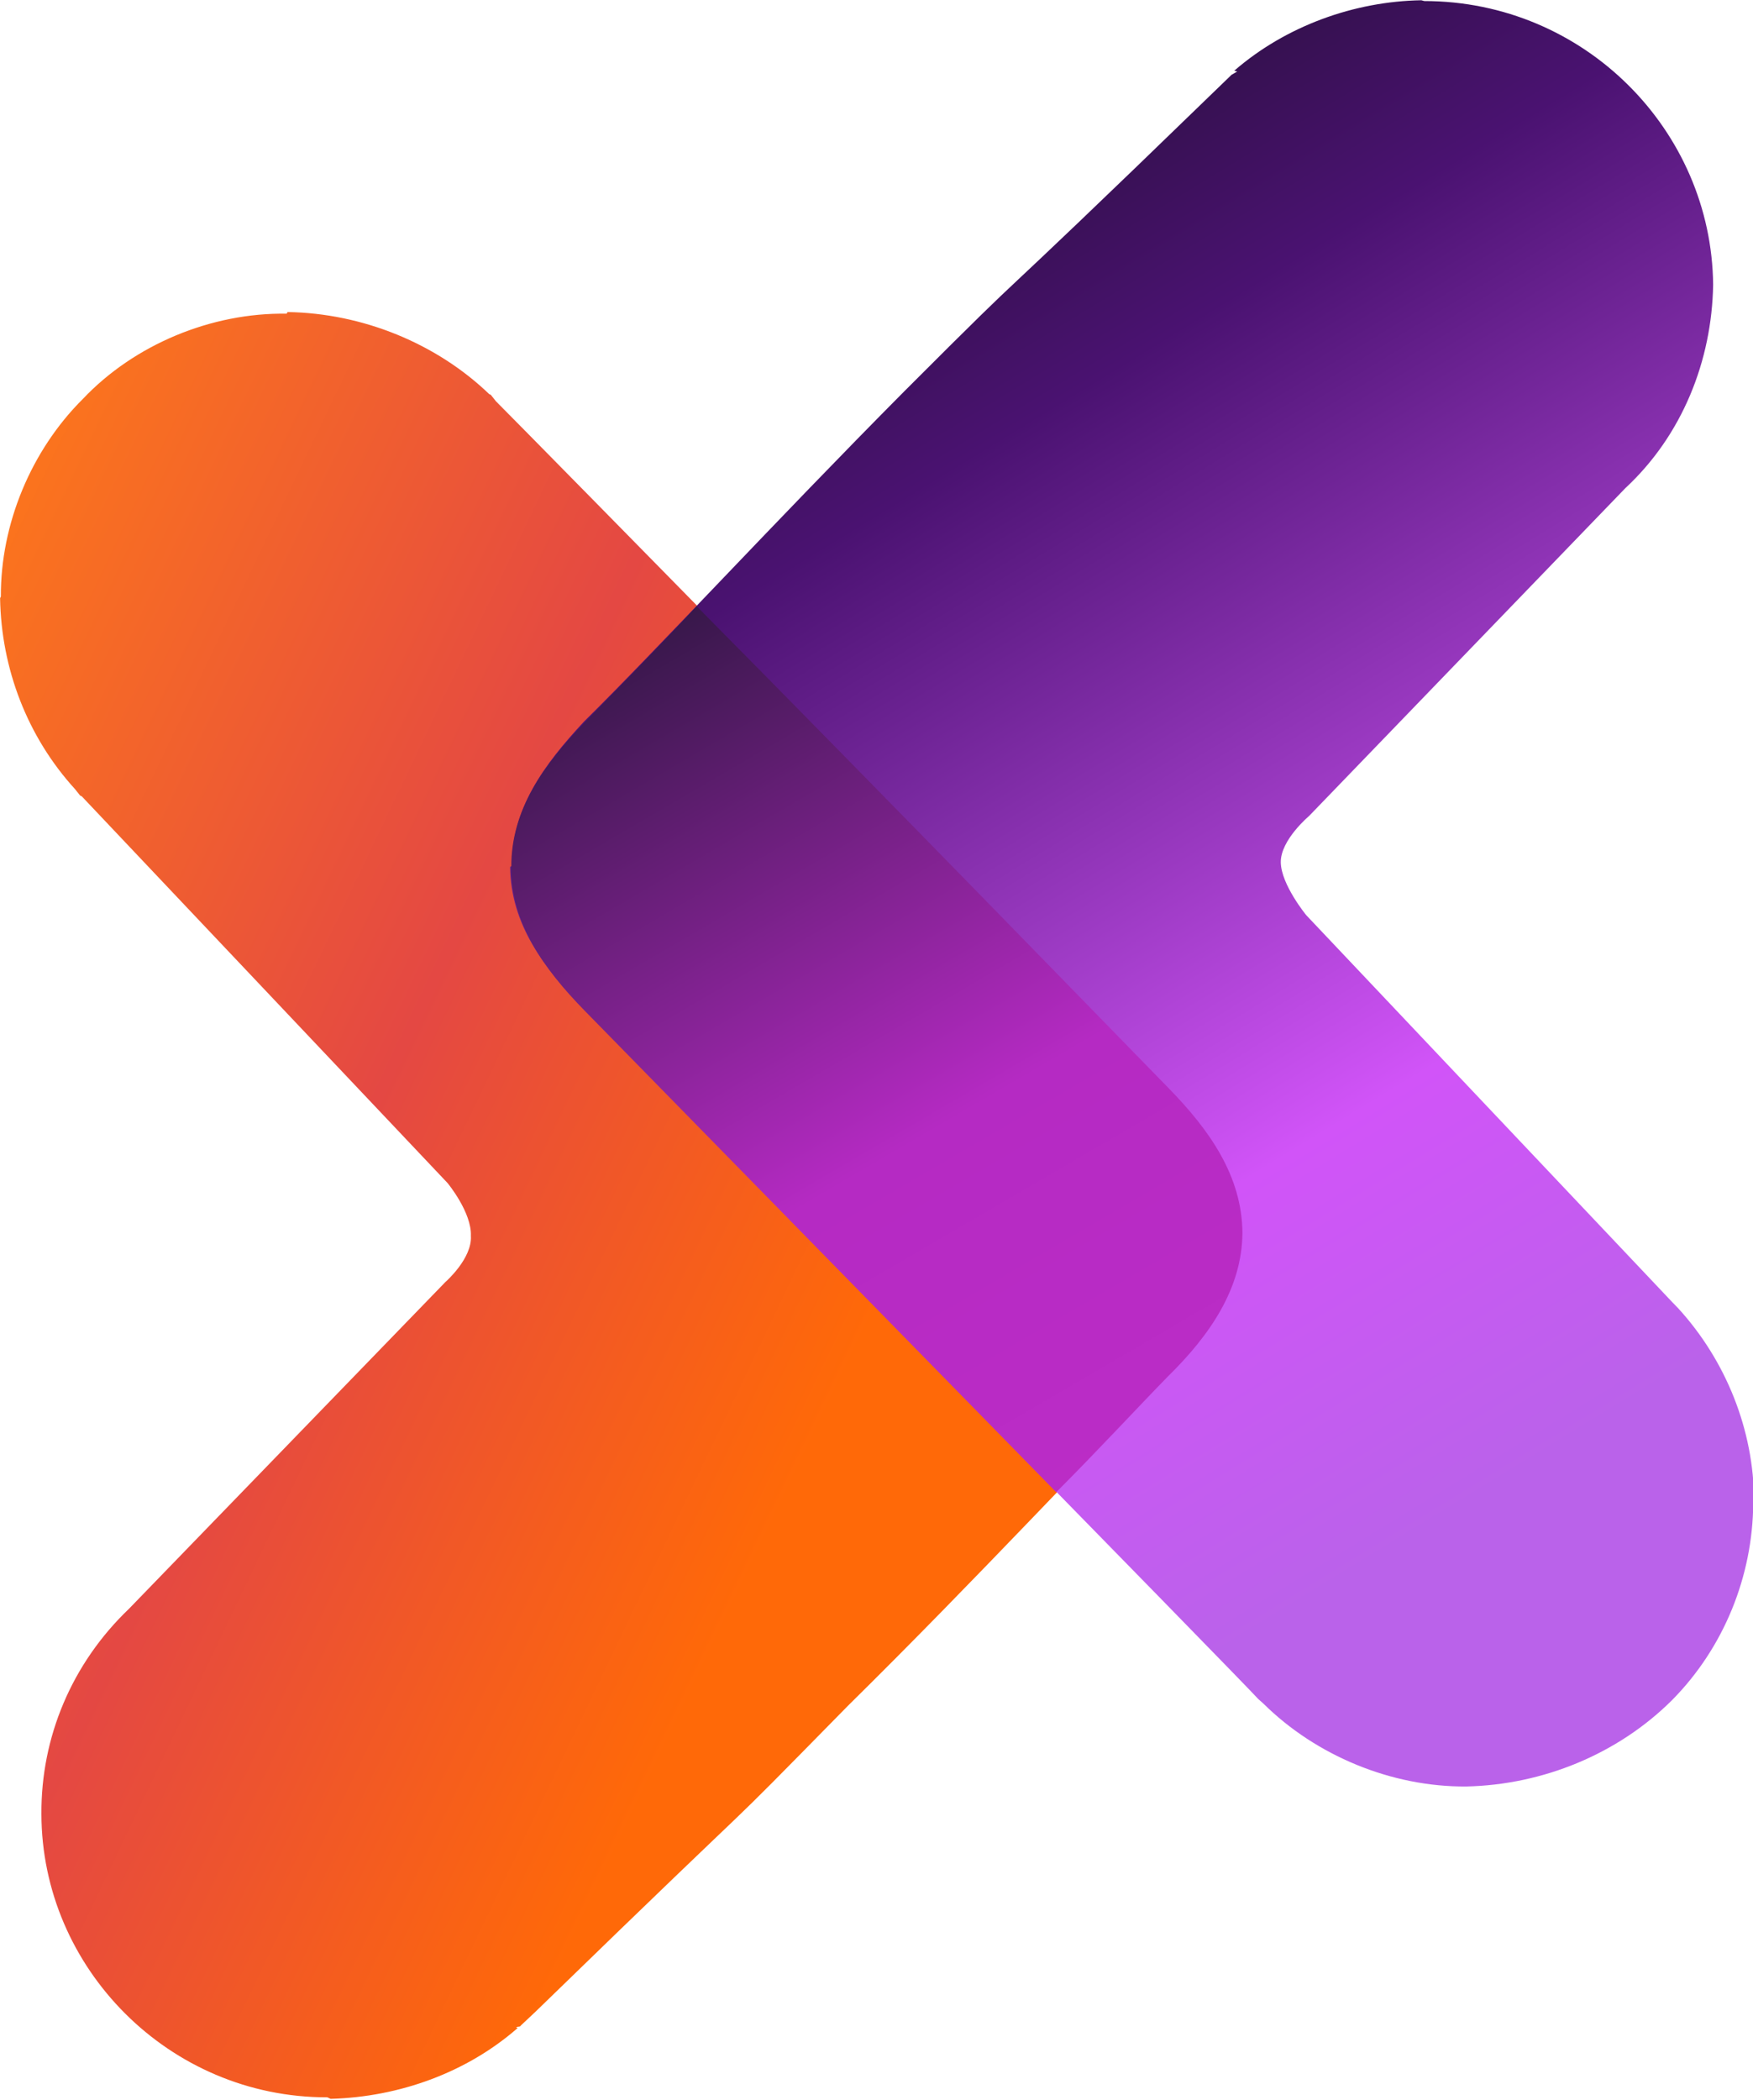
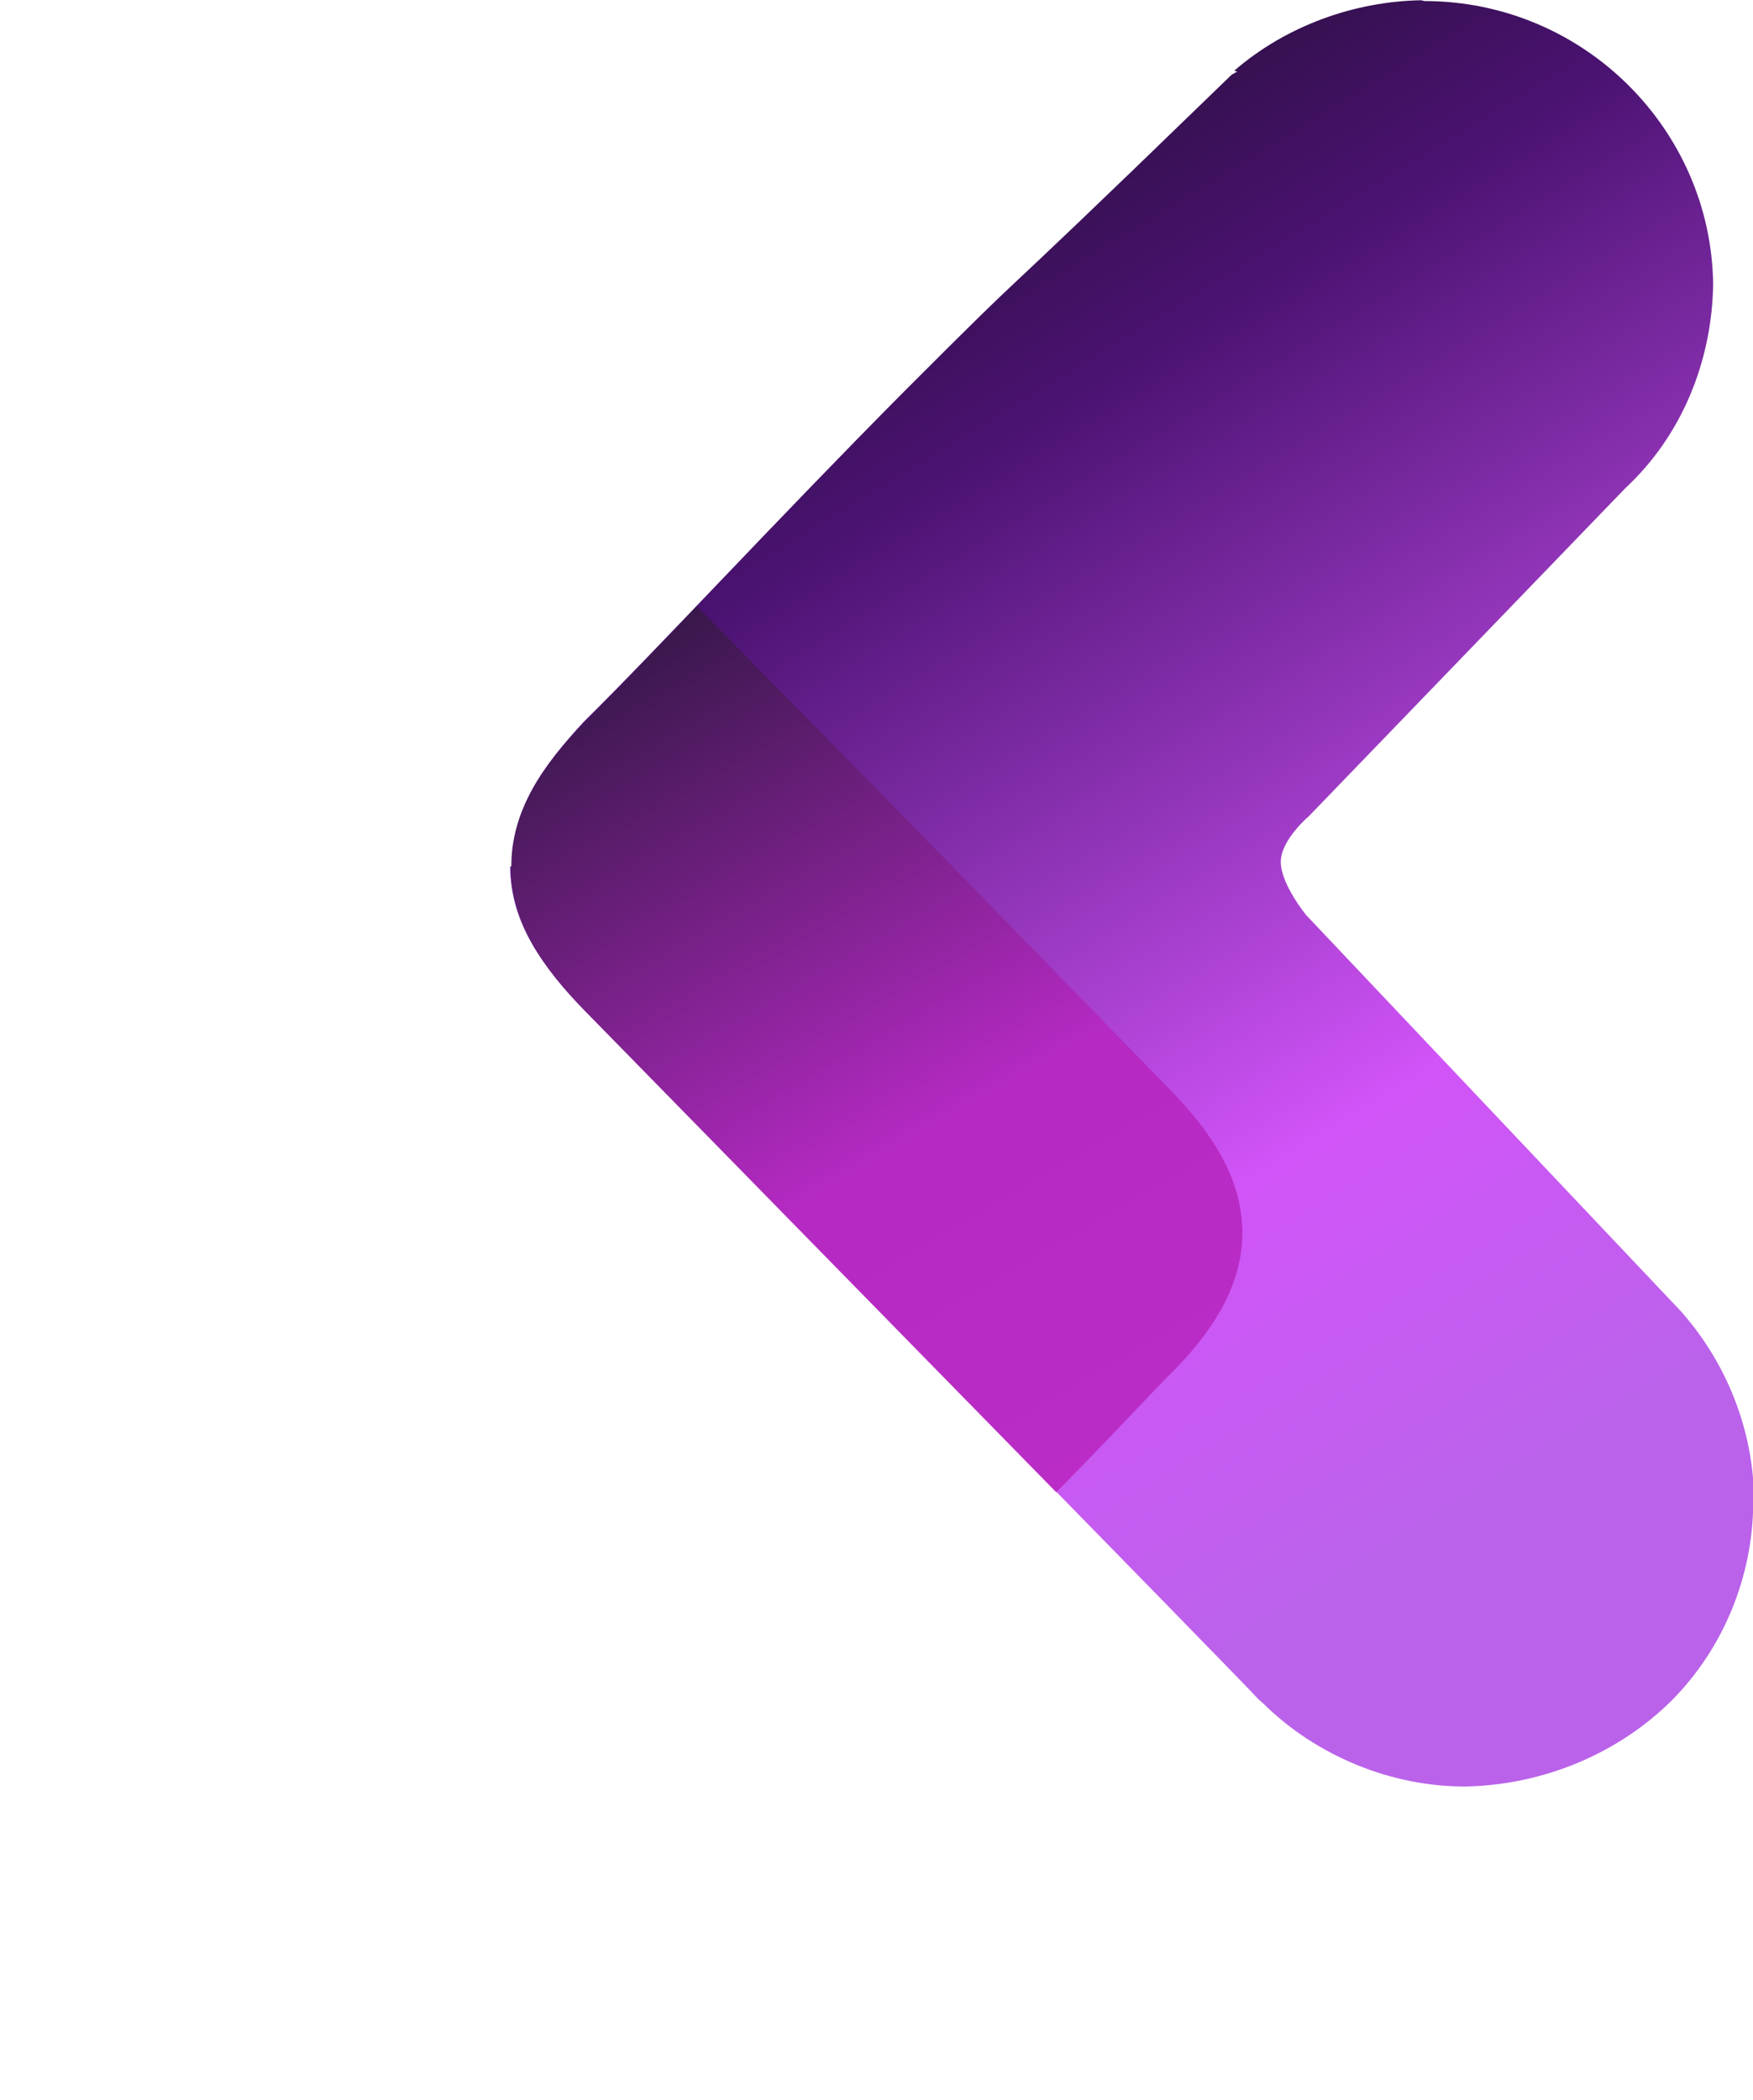
<svg xmlns="http://www.w3.org/2000/svg" width="100%" height="100%" viewBox="0 0 491 588" version="1.1" xml:space="preserve" style="fill-rule:evenodd;clip-rule:evenodd;stroke-linejoin:round;stroke-miterlimit:2;">
  <g transform="matrix(1,0,0,1,-313.904,-2007.39)">
    <g transform="matrix(4.167,0,0,4.167,0,0)">
      <g transform="matrix(-110.434,-51.496,-51.496,110.434,131.09,591.219)">
-         <path d="M0.578,-0.532L0.578,-0.531C0.616,-0.514 0.647,-0.48 0.66,-0.441C0.674,-0.403 0.672,-0.359 0.655,-0.323L0.655,-0.322C0.638,-0.287 0.609,-0.259 0.573,-0.244C0.573,-0.244 0.573,-0.244 0.573,-0.244C0.573,-0.244 0.573,-0.244 0.573,-0.244L0.569,-0.242L0.569,-0.242C0.568,-0.242 0.568,-0.242 0.568,-0.242L0.295,-0.134C0.295,-0.134 0.276,-0.125 0.271,-0.113C0.265,-0.102 0.273,-0.084 0.273,-0.084L0.355,0.153C0.371,0.194 0.369,0.238 0.351,0.276L0.351,0.276C0.315,0.353 0.221,0.388 0.142,0.351L0.14,0.351L0.14,0.351C0.106,0.334 0.078,0.306 0.063,0.272L0.064,0.272C0.063,0.271 0.062,0.271 0.062,0.27L0.058,0.26C-0.015,0.068 0.013,0.147 -0.027,0.034C-0.062,-0.06 -0.091,-0.151 -0.111,-0.205C-0.122,-0.236 -0.127,-0.267 -0.114,-0.295C-0.101,-0.323 -0.074,-0.338 -0.043,-0.35C0.011,-0.371 0.447,-0.534 0.453,-0.536L0.457,-0.538C0.457,-0.538 0.458,-0.538 0.458,-0.538L0.458,-0.538C0.496,-0.551 0.54,-0.549 0.578,-0.532Z" style="fill:url(#_Linear1);fill-rule:nonzero;" />
-       </g>
+         </g>
    </g>
    <g transform="matrix(4.167,0,0,4.167,0,0)">
      <g transform="matrix(-72.833,-126.151,-126.151,72.833,207.084,593.72)">
        <path d="M0.789,-0.17L0.79,-0.169L0.79,-0.169C0.805,-0.142 0.811,-0.109 0.805,-0.078L0.804,-0.079C0.804,-0.078 0.804,-0.077 0.804,-0.076L0.802,-0.068C0.76,0.099 0.779,0.031 0.753,0.128C0.731,0.209 0.707,0.286 0.695,0.332C0.687,0.358 0.677,0.381 0.654,0.394L0.654,0.395C0.631,0.408 0.606,0.405 0.579,0.398C0.532,0.386 0.155,0.289 0.149,0.288L0.146,0.287C0.146,0.287 0.146,0.287 0.145,0.287L0.146,0.287C0.113,0.278 0.083,0.255 0.066,0.225L0.066,0.225C0.049,0.194 0.044,0.157 0.053,0.123C0.062,0.09 0.084,0.062 0.113,0.045L0.114,0.044C0.142,0.028 0.176,0.023 0.208,0.03C0.208,0.03 0.208,0.03 0.208,0.03C0.208,0.03 0.208,0.03 0.208,0.03L0.212,0.031L0.451,0.088C0.451,0.088 0.469,0.091 0.478,0.086C0.487,0.081 0.49,0.064 0.49,0.064L0.548,-0.138C0.556,-0.173 0.579,-0.202 0.609,-0.22L0.609,-0.22C0.671,-0.255 0.752,-0.234 0.789,-0.17Z" style="fill:url(#_Linear2);fill-rule:nonzero;" />
      </g>
    </g>
    <g transform="matrix(4.167,0,0,4.167,0,0)">
      <g transform="matrix(55.242,95.683,95.683,-55.242,136.059,495.061)">
        <path d="M0.179,-0.327C0.189,-0.362 0.203,-0.393 0.233,-0.41C0.262,-0.427 0.296,-0.424 0.331,-0.415C0.37,-0.405 0.576,-0.352 0.728,-0.313C0.718,-0.276 0.708,-0.244 0.701,-0.219C0.692,-0.184 0.677,-0.153 0.648,-0.136C0.618,-0.119 0.584,-0.122 0.549,-0.131C0.51,-0.141 0.304,-0.193 0.152,-0.233C0.163,-0.269 0.172,-0.302 0.179,-0.327Z" style="fill:url(#_Linear3);fill-rule:nonzero;" />
      </g>
    </g>
  </g>
  <defs>
    <linearGradient id="_Linear1" x1="0" y1="0" x2="1" y2="0" gradientUnits="userSpaceOnUse" gradientTransform="matrix(1,0,0,-1,0,-0.163)">
      <stop offset="0" style="stop-color:rgb(255,105,8);stop-opacity:1" />
      <stop offset="0.05" style="stop-color:rgb(255,105,8);stop-opacity:1" />
      <stop offset="0.35" style="stop-color:rgb(228,72,67);stop-opacity:1" />
      <stop offset="0.73" style="stop-color:rgb(255,123,23);stop-opacity:1" />
      <stop offset="1" style="stop-color:rgb(255,123,23);stop-opacity:1" />
    </linearGradient>
    <linearGradient id="_Linear2" x1="0" y1="0" x2="1" y2="0" gradientUnits="userSpaceOnUse" gradientTransform="matrix(1,0,0,-1,0,0.153)">
      <stop offset="0" style="stop-color:rgb(186,98,234);stop-opacity:1" />
      <stop offset="0.18" style="stop-color:rgb(186,98,234);stop-opacity:1" />
      <stop offset="0.36" style="stop-color:rgb(209,84,248);stop-opacity:1" />
      <stop offset="0.71" style="stop-color:rgb(74,18,113);stop-opacity:1" />
      <stop offset="0.93" style="stop-color:rgb(25,15,34);stop-opacity:1" />
      <stop offset="1" style="stop-color:rgb(25,15,34);stop-opacity:1" />
    </linearGradient>
    <linearGradient id="_Linear3" x1="0" y1="0" x2="1" y2="0" gradientUnits="userSpaceOnUse" gradientTransform="matrix(1,5.55112e-17,5.55112e-17,-1,0,-0.546)">
      <stop offset="0" style="stop-color:rgb(40,21,59);stop-opacity:1" />
      <stop offset="0.11" style="stop-color:rgb(40,21,59);stop-opacity:1" />
      <stop offset="0.5" style="stop-color:rgb(181,42,195);stop-opacity:1" />
      <stop offset="0.85" style="stop-color:rgb(190,45,200);stop-opacity:1" />
      <stop offset="1" style="stop-color:rgb(190,45,200);stop-opacity:1" />
    </linearGradient>
  </defs>
</svg>